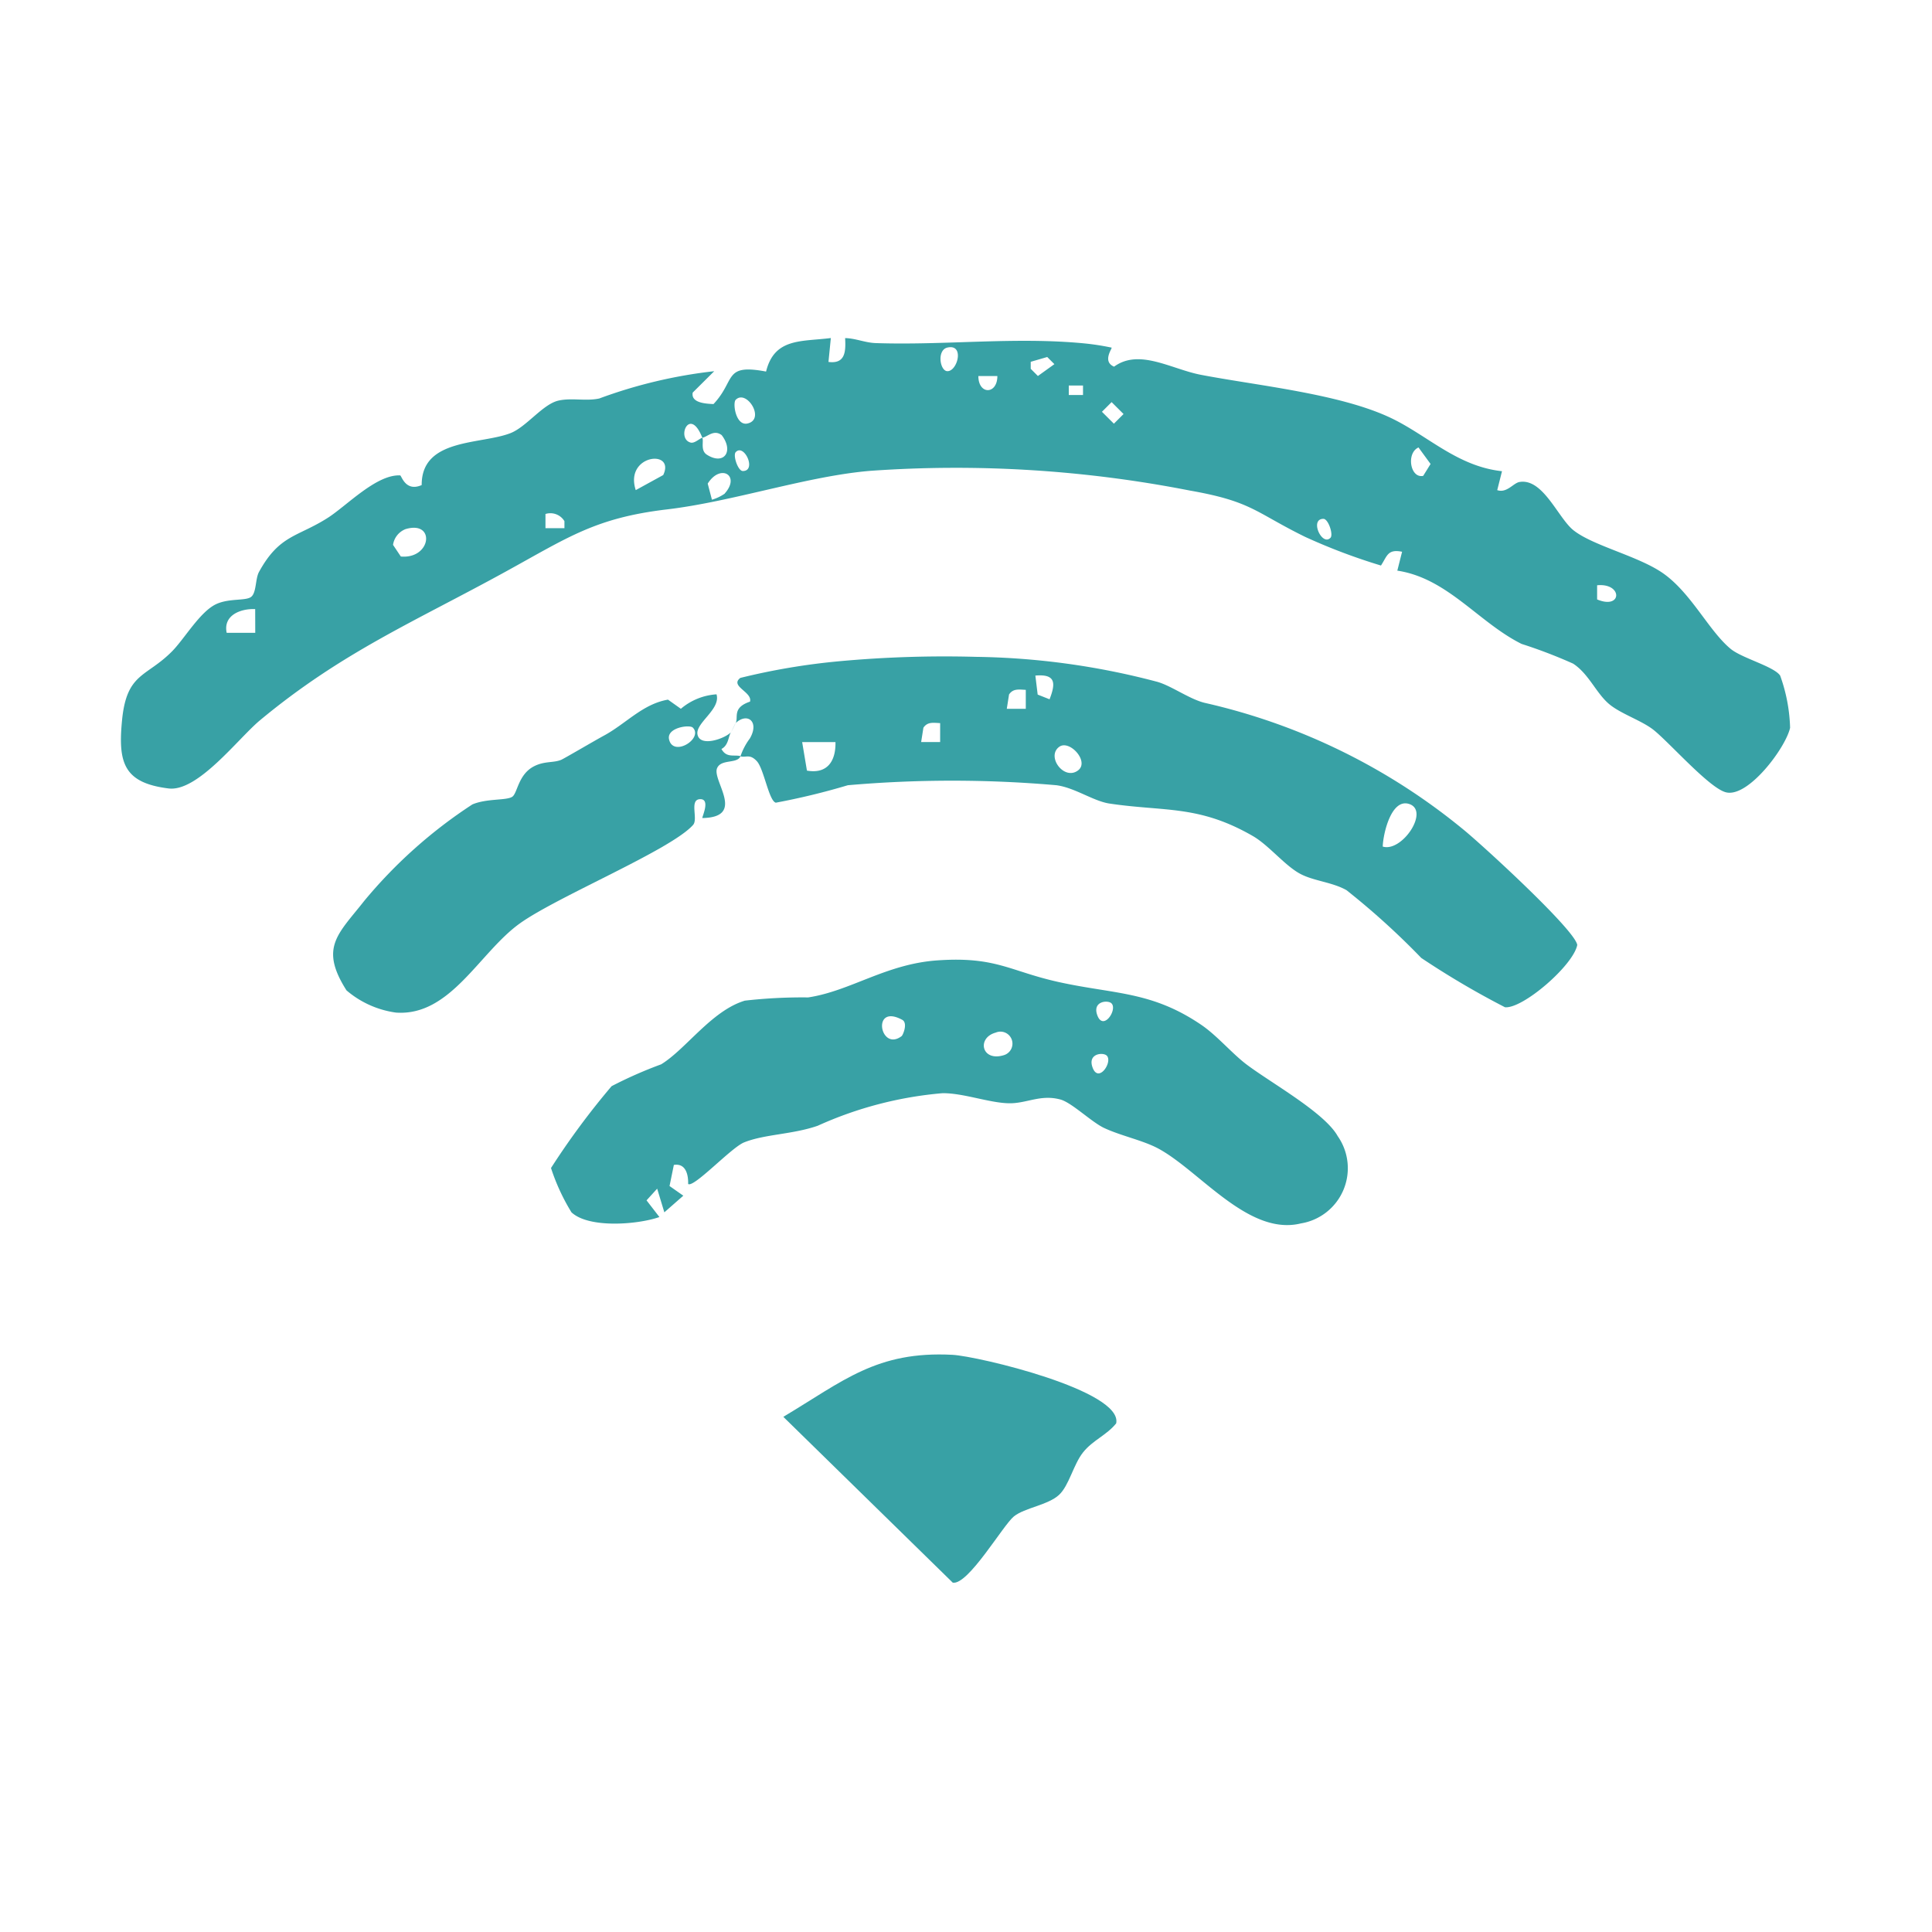
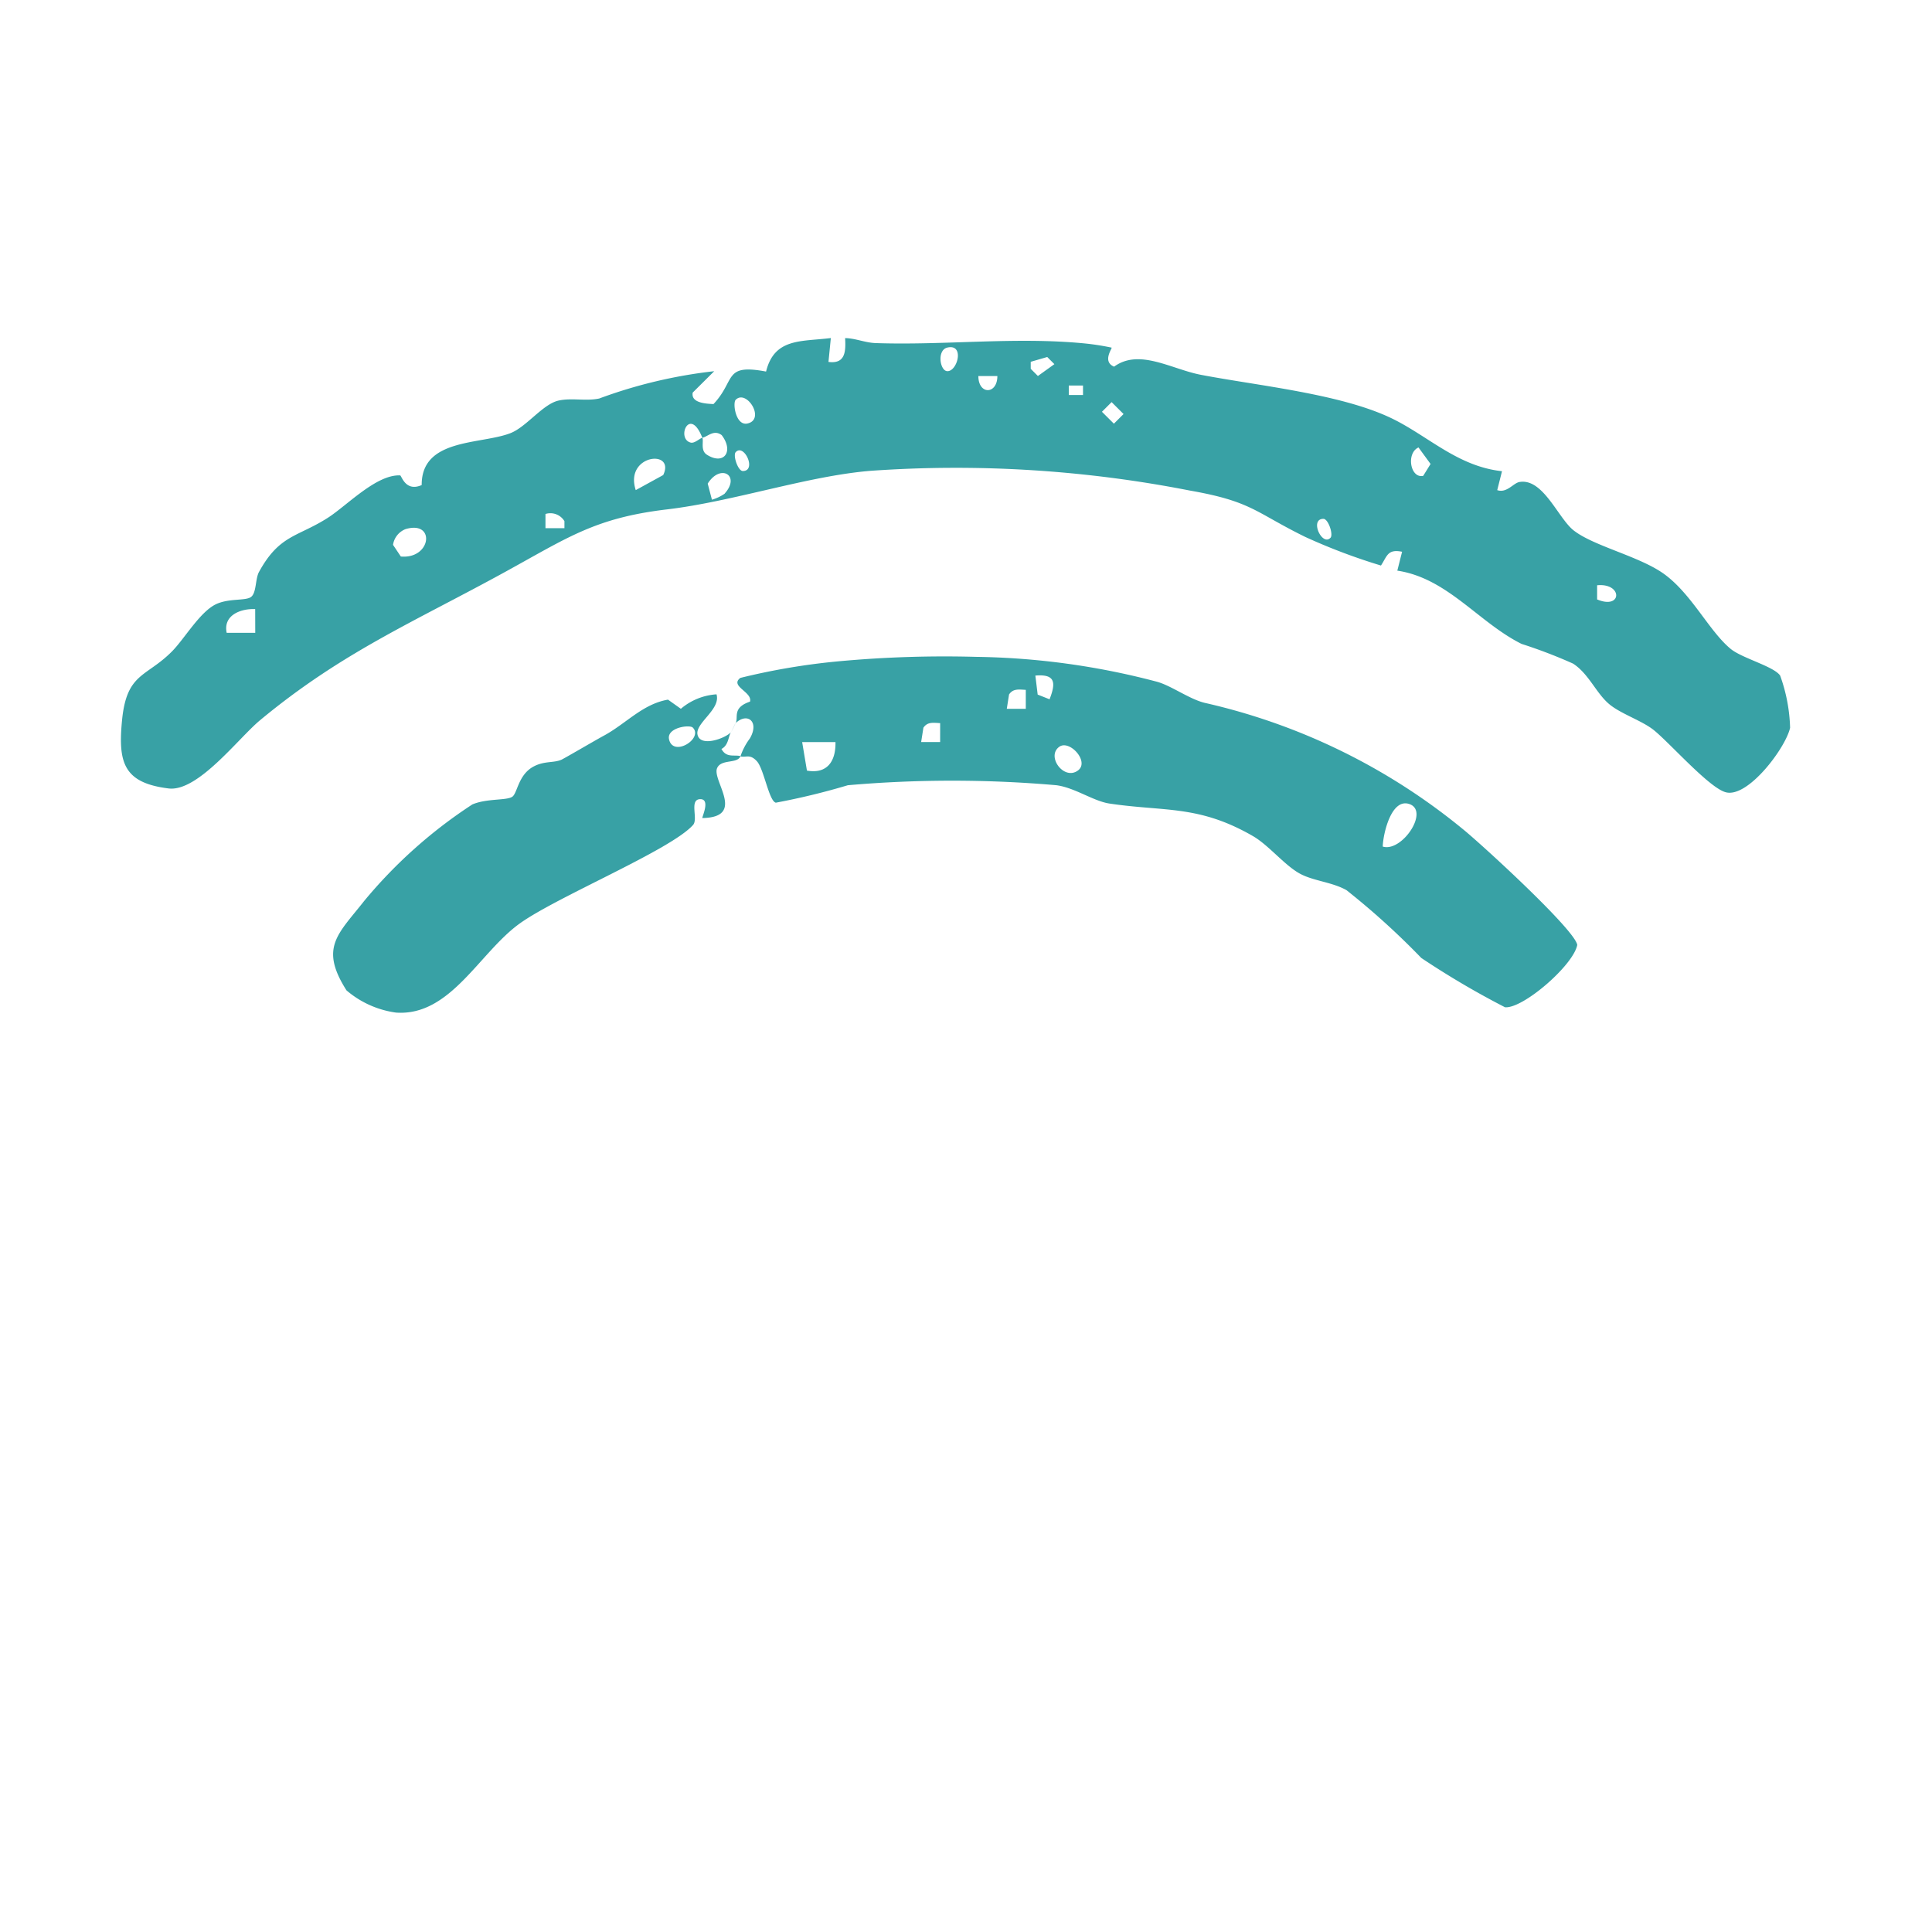
<svg xmlns="http://www.w3.org/2000/svg" width="60" height="60" viewBox="0 0 60 60">
  <g id="icn_support_wifi" transform="translate(-633 -2873)">
    <rect id="長方形_2351" data-name="長方形 2351" width="60" height="60" transform="translate(633 2873)" fill="none" />
    <g id="グループ_3352" data-name="グループ 3352" transform="translate(636.75 2883.5)">
      <path id="パス_2156" data-name="パス 2156" d="M851.861,23.974l-.073.738c.531.07.539-.336.517-.74.327.006.623.145.953.155,2.169.073,4.342-.2,6.491.011a7.622,7.622,0,0,1,.832.13c.025.022-.3.433.077.591.784-.572,1.782.079,2.7.254,1.764.338,4.318.587,5.9,1.341,1.145.547,2.056,1.5,3.447,1.652l-.148.588c.3.1.5-.221.69-.253.733-.126,1.2,1.121,1.679,1.5.619.489,2.025.8,2.793,1.343.871.618,1.416,1.788,2.089,2.341.35.288,1.345.545,1.535.828a5.175,5.175,0,0,1,.309,1.621c-.135.622-1.317,2.2-2.006,2-.515-.145-1.72-1.517-2.222-1.924-.37-.3-1.036-.508-1.4-.819-.4-.343-.628-.936-1.112-1.25a15.414,15.414,0,0,0-1.6-.612c-1.34-.669-2.3-2.041-3.858-2.275l.148-.587c-.451-.09-.461.131-.656.428a18.5,18.5,0,0,1-2.355-.89c-1.556-.764-1.647-1.1-3.583-1.439a37.73,37.73,0,0,0-9.888-.614c-1.958.154-4.291.957-6.349,1.2-2.22.264-3.065.865-5,1.928-2.849,1.566-5.083,2.5-7.638,4.621-.672.558-1.929,2.23-2.839,2.117-1.4-.173-1.572-.805-1.445-2.117.144-1.484.749-1.33,1.551-2.139.383-.386.854-1.207,1.349-1.457.4-.2.921-.107,1.1-.23s.135-.564.253-.78c.64-1.168,1.2-1.079,2.15-1.69.584-.377,1.5-1.344,2.234-1.309.042,0,.163.523.669.3-.008-1.459,1.822-1.253,2.751-1.61.5-.191,1.011-.906,1.5-1.014.411-.091.849.026,1.265-.065A15.106,15.106,0,0,1,848.24,25l-.668.664c-.063.332.435.345.645.357.7-.742.3-1.261,1.633-1.01.259-1.052,1.1-.924,2.011-1.041m3.623.295c-.339.075-.235.737,0,.734.313,0,.535-.852,0-.734m2.585.443v.218l.223.223.512-.368-.222-.222Zm-1.036.442h-.59c0,.587.59.58.59,0m2.66.295h-.442v.294h.442Zm-10.786.443c-.1.1,0,.818.366.736.567-.128-.029-1.074-.366-.736m11.674.072-.3.3.371.37.3-.3Zm-12.709,1.108c.046.117-.065.393.138.524.529.34.85-.1.461-.608-.244-.179-.423.042-.6.084-.392-1-.819.027-.365.148.125.033.272-.125.365-.148m22.241.3c-.388.173-.257.97.146.882l.229-.369Zm-21.205.146c-.091.1.069.585.221.586.441,0,.041-.868-.221-.586m-2.251.711c.389-.814-1.215-.639-.853.468Zm1.91.573c.5-.558-.13-.94-.528-.307l.131.5a1.382,1.382,0,0,0,.4-.191m-4.981,1.076v-.219a.51.51,0,0,0-.589-.223v.441Zm23.792.295c.091-.1-.069-.585-.221-.586-.441,0-.041.868.221.586M838.665,29.9a.62.62,0,0,0-.4.493l.242.362c.946.085,1.083-1.118.162-.855m36.99,2.188c.78.327.8-.516,0-.44Zm-41.675.3c-.454-.019-1,.191-.885.737h.887Z" transform="translate(-829.809 -23.972)" fill="#38a1a5" />
-       <path id="パス_2157" data-name="パス 2157" d="M877.476,93.642c.008-.269-.064-.652-.444-.59l-.134.655.428.3-.589.517-.223-.735-.33.363.4.518c-.666.234-2.19.36-2.732-.147a6.414,6.414,0,0,1-.635-1.375,23.805,23.805,0,0,1,1.882-2.542,13.243,13.243,0,0,1,1.538-.678c.77-.469,1.567-1.667,2.6-1.978a15.778,15.778,0,0,1,1.966-.1c1.321-.2,2.419-1.042,4.02-1.151,1.822-.125,2.241.338,3.769.675,1.725.38,2.877.276,4.428,1.333.493.337.96.9,1.418,1.24.768.574,2.407,1.485,2.811,2.211a1.737,1.737,0,0,1-1.143,2.71c-1.623.4-3.13-1.619-4.42-2.32-.487-.264-1.182-.4-1.711-.653-.4-.2-.993-.782-1.339-.875-.612-.166-1.047.123-1.583.117-.614-.006-1.416-.317-2.075-.313a11.8,11.8,0,0,0-3.877,1.011c-.785.273-1.654.261-2.289.518-.4.161-1.576,1.434-1.739,1.288m13.15-5.607c-.111-.111-.6-.069-.441.367.184.509.636-.173.441-.367m-6.518,1.018c.044-.033.2-.407.021-.506-.97-.526-.689,1.011-.021.506m2.924-.11c-.6.162-.441.917.255.7a.373.373,0,1,0-.255-.7m3.447.715c-.111-.111-.6-.069-.441.367.184.509.636-.173.441-.367" transform="translate(-859.855 -67.374)" fill="#38a1a5" />
      <path id="パス_2158" data-name="パス 2158" d="M891.988,59.188a1.973,1.973,0,0,1,.289-.55c.309-.524-.074-.823-.437-.482.09-.178-.116-.477.444-.665.083-.3-.64-.478-.3-.737a20.752,20.752,0,0,1,3.032-.514A35.745,35.745,0,0,1,899.3,56.1a23.126,23.126,0,0,1,5.589.764c.458.112,1.051.563,1.544.671a19.372,19.372,0,0,1,8.022,3.942c.556.453,3.45,3.1,3.52,3.57-.123.638-1.693,1.989-2.244,1.935a26.273,26.273,0,0,1-2.6-1.531,23.5,23.5,0,0,0-2.324-2.106c-.439-.247-1.008-.283-1.423-.5-.48-.249-.986-.893-1.48-1.178-1.686-.974-2.745-.755-4.456-1.011-.5-.075-1.078-.494-1.647-.569a37.254,37.254,0,0,0-6.478,0,21.727,21.727,0,0,1-2.236.542c-.214-.044-.371-1.051-.59-1.288s-.336-.105-.51-.151m9.6-1.772c.2-.513.185-.79-.441-.736l.072.59Zm-.738-.293c-.216-.01-.392-.046-.52.143l-.07.445h.59Zm-2.66,1.033c-.216-.01-.392-.046-.52.143l-.07.445h.59Zm-3.251.59h-1.034l.148.885c.636.112.9-.3.886-.886m7.533.88c.365-.274-.267-.967-.585-.732-.409.3.152,1.058.585.732m9.463,2.365c.6.186,1.476-1.127.81-1.326-.552-.165-.8.942-.81,1.326" transform="translate(-872.742 -46.201)" fill="#38a1a5" />
      <path id="パス_2159" data-name="パス 2159" d="M891.36,63.094c.011-.012.112-.225.148-.3-.012.011-.1.206-.148.3" transform="translate(-872.41 -50.845)" fill="#38a1a5" />
      <path id="パス_2160" data-name="パス 2160" d="M863.881,61.842c-.1.245-.62.072-.731.385-.13.395.9,1.51-.451,1.533-.023-.018.266-.6-.074-.586s-.05.618-.215.8c-.683.772-4.2,2.217-5.375,3.055-1.261.9-2.155,2.893-3.85,2.773a2.984,2.984,0,0,1-1.538-.69c-.85-1.335-.26-1.747.553-2.782a14.963,14.963,0,0,1,3.356-2.993c.451-.191,1.056-.116,1.239-.238.164-.111.182-.694.677-.947.326-.167.6-.1.842-.2.073-.028,1.056-.605,1.317-.746.688-.368,1.208-.987,2-1.123l.4.284a1.9,1.9,0,0,1,1.107-.449c.14.468-.666.89-.59,1.251.084.4.855.12,1.035-.071-.082.144-.071.4-.292.517.156.285.394.171.588.221m-1.478-.885c-.1-.1-.819,0-.737.366.128.566,1.075-.029.737-.366" transform="translate(-844.636 -48.855)" fill="#38a1a5" />
-       <path id="パス_2161" data-name="パス 2161" d="M896.643,128.433c1.87-1.117,2.9-2.049,5.251-1.926.8.043,5.3,1.113,5.086,2.129-.295.367-.726.521-1.028.9s-.434,1.031-.747,1.321c-.339.315-1.065.4-1.4.667s-1.42,2.142-1.9,2.059Z" transform="translate(-876.066 -94.932)" fill="#38a1a5" />
    </g>
  </g>
</svg>